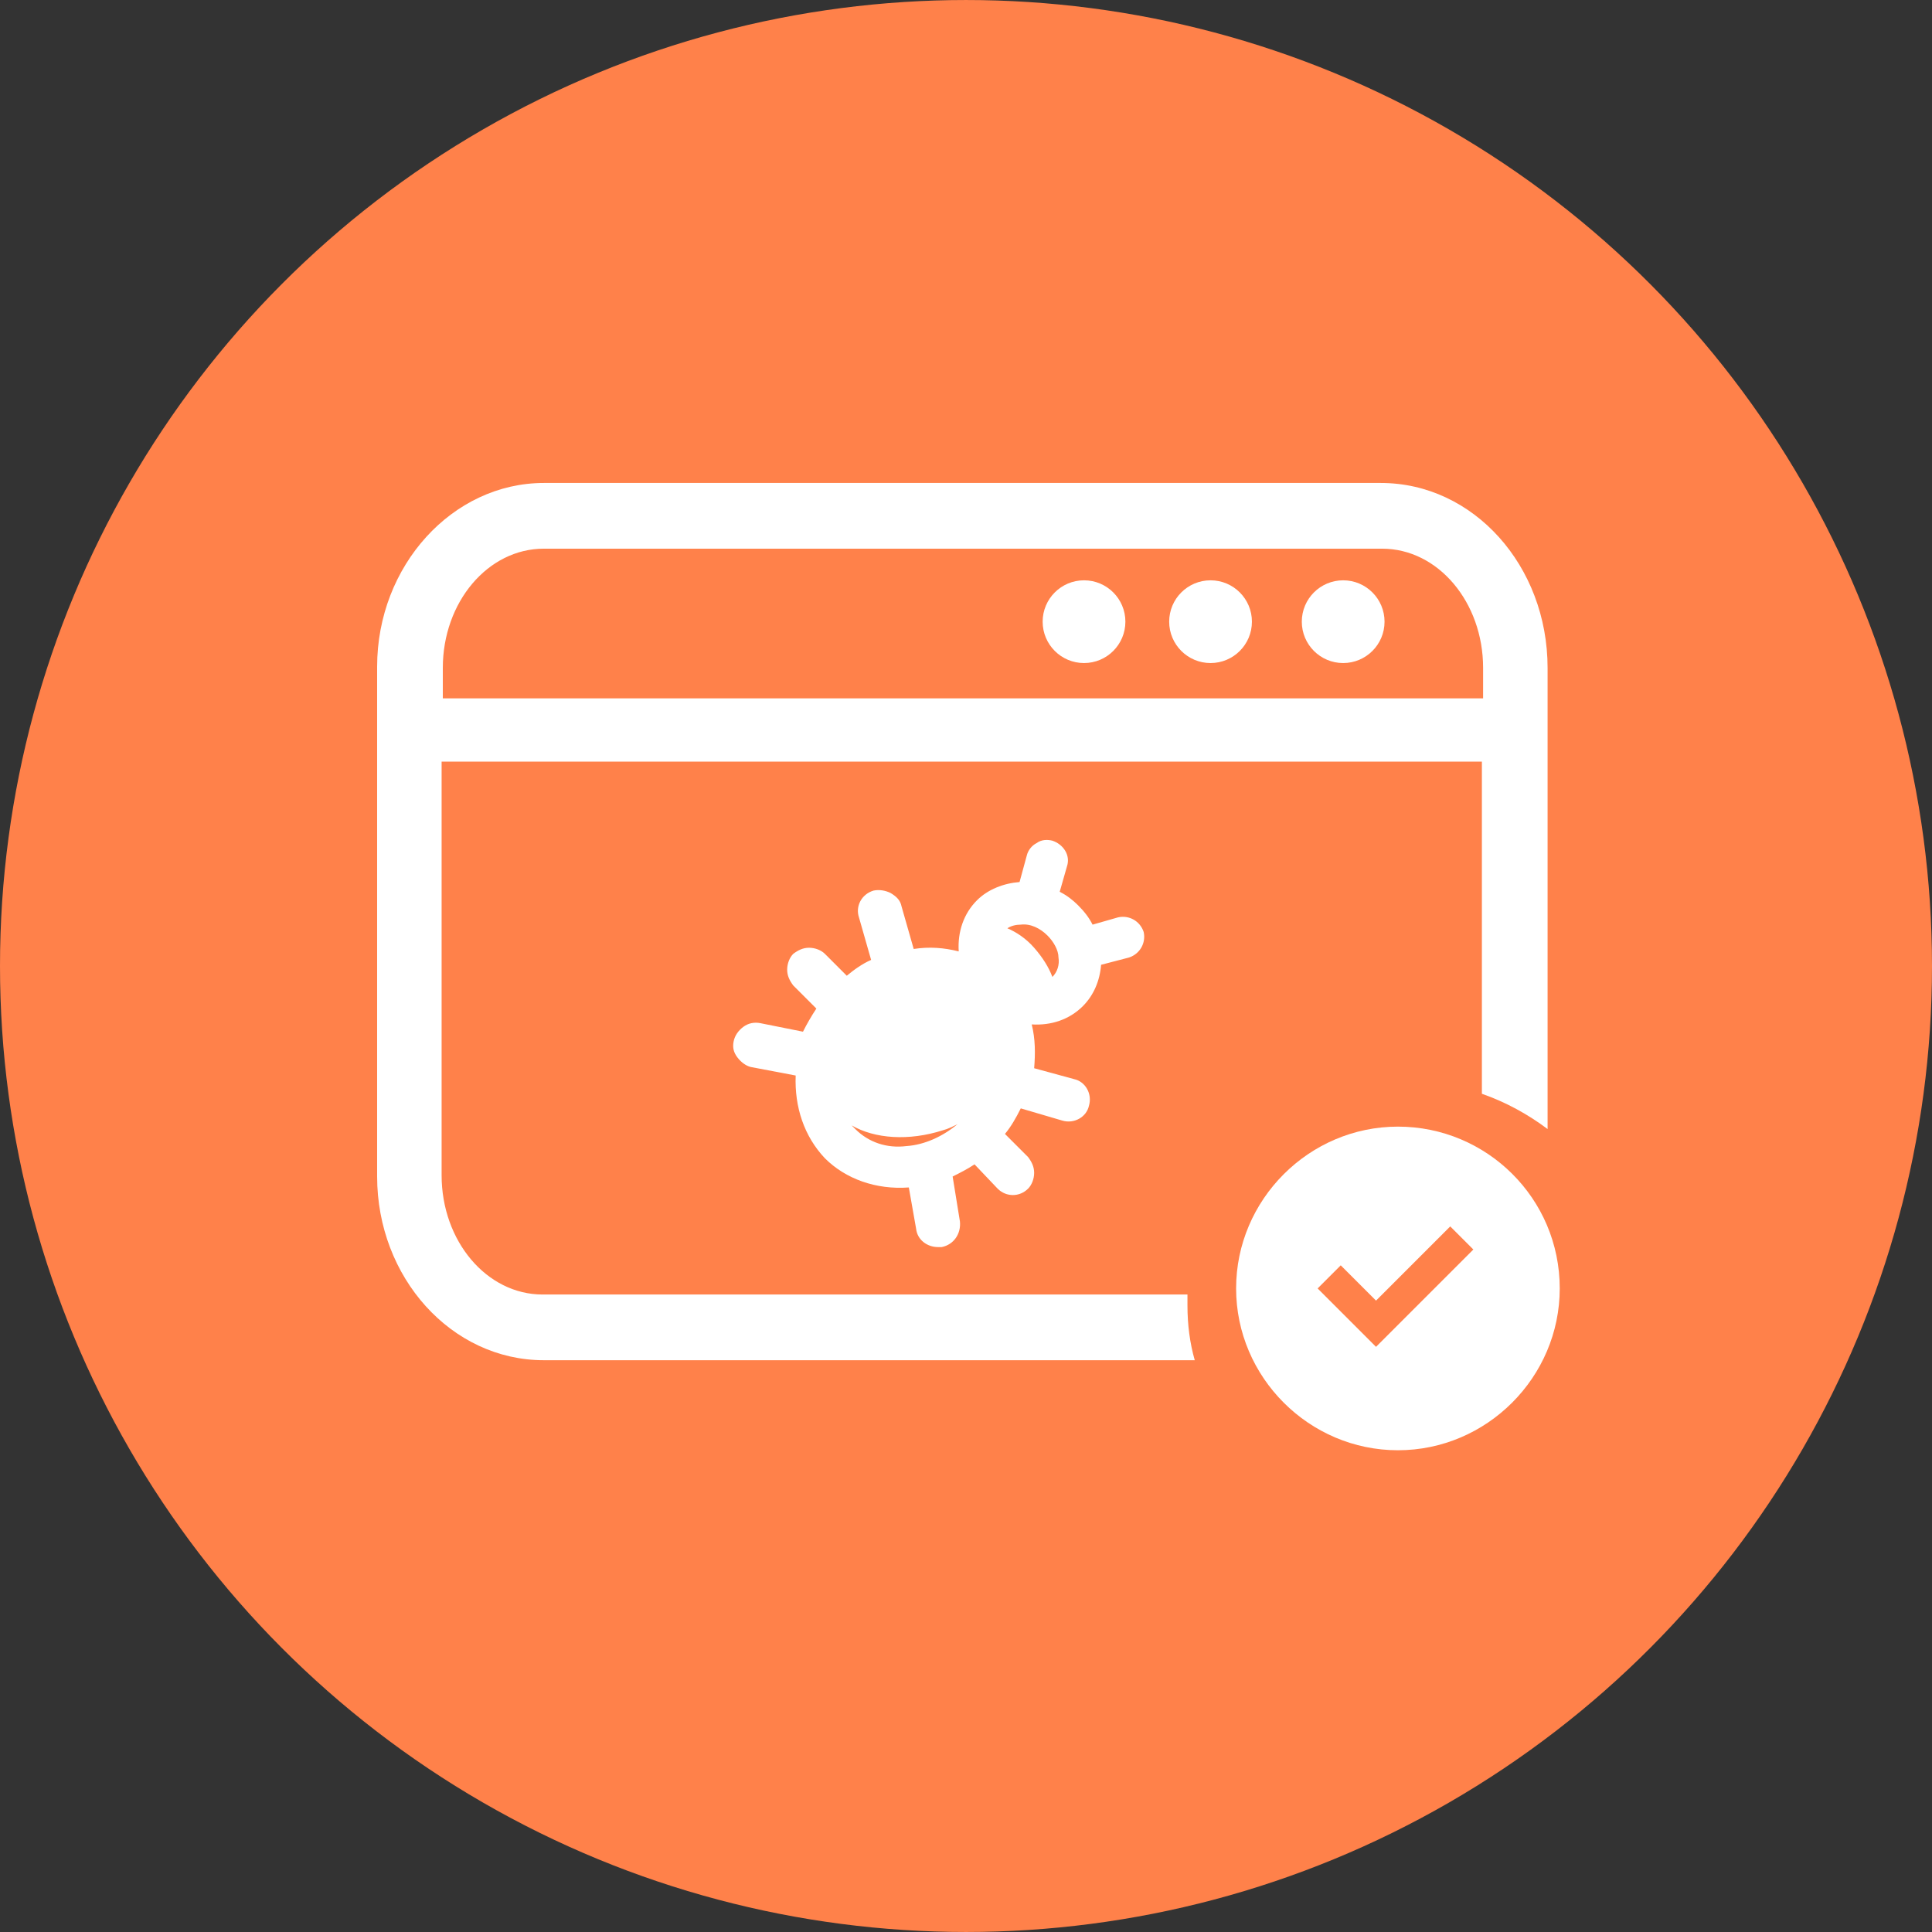
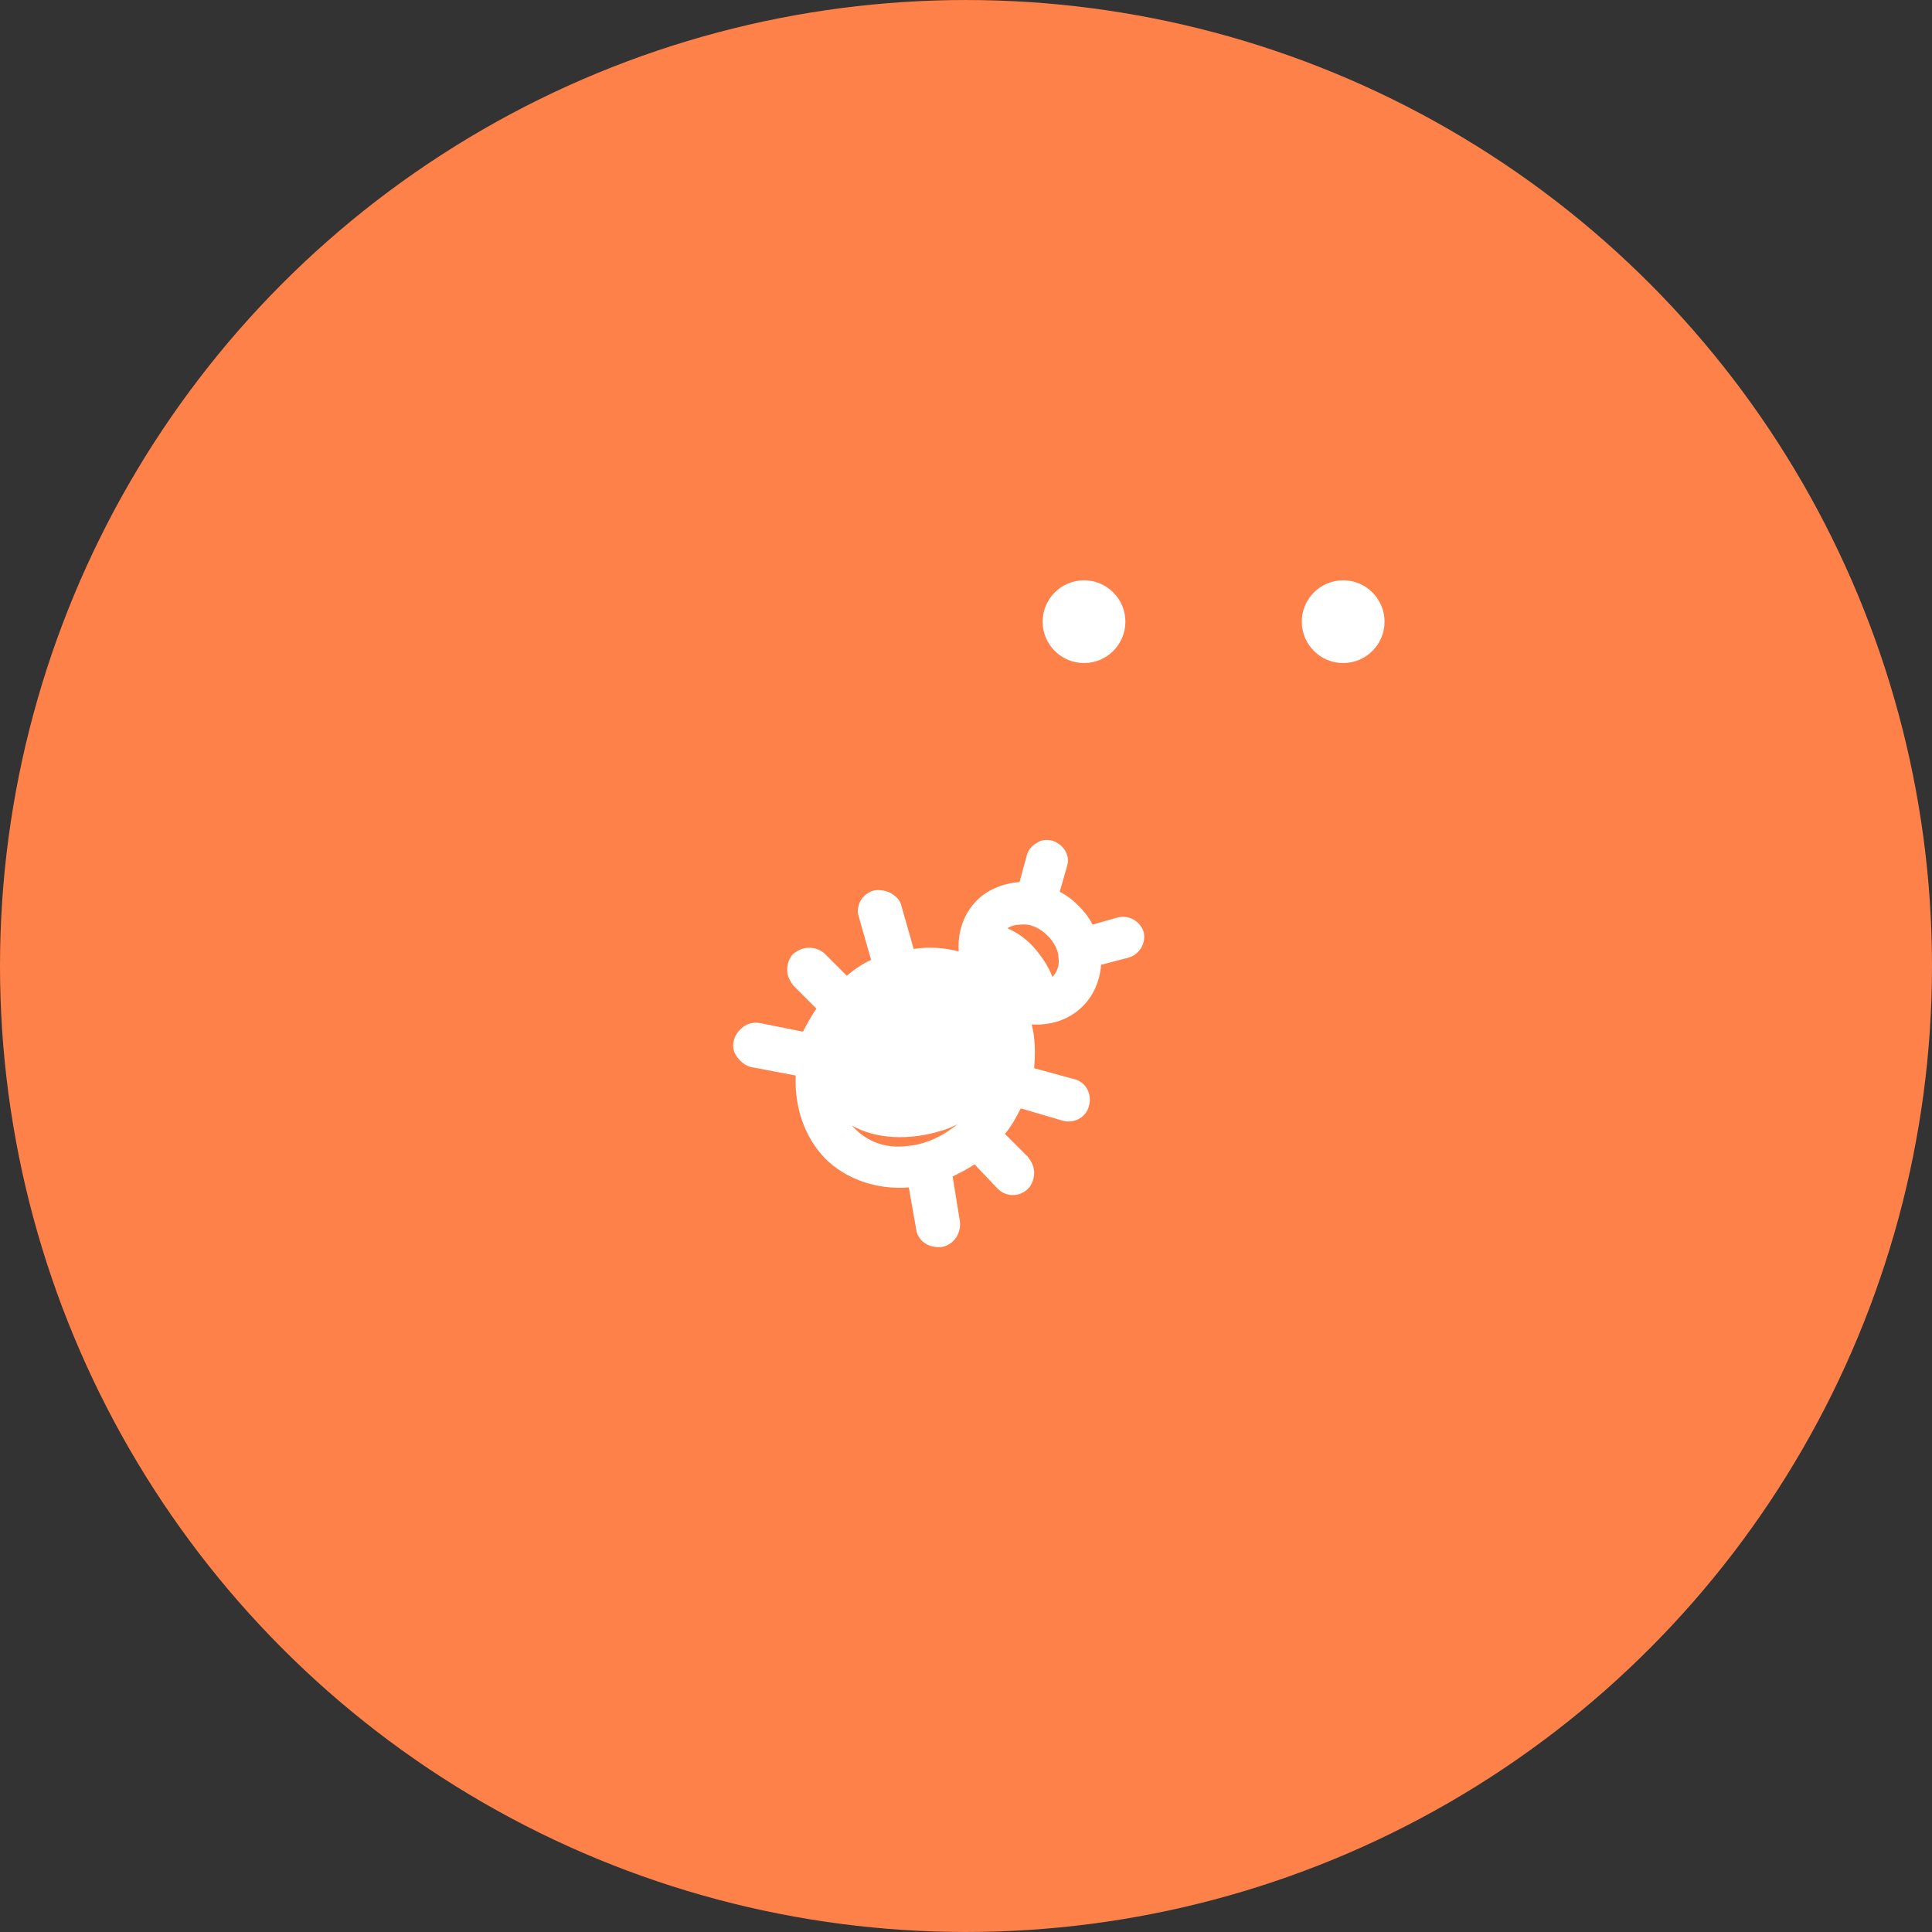
<svg xmlns="http://www.w3.org/2000/svg" width="752pt" height="752pt" version="1.1" viewBox="0 0 752 752">
  <rect x="0" y="0" width="752" height="752" fill="#333333" stroke="none" />
  <g>
    <path d="m752 376c0 134.33-71.664 258.46-188 325.62-116.34 67.168-259.66 67.168-376 0-116.34-67.164-188-191.29-188-325.62s71.664-258.46 188-325.62c116.34-67.168 259.66-67.168 376 0 116.34 67.164 188 191.29 188 325.62" fill="#ff814a" />
-     <path d="m544.12 438.52c-34.57 0-62.984 28.414-62.984 62.984s28.414 62.984 62.984 62.984c34.57 0 62.984-28.414 62.984-62.984 0.004-35.043-28.41-62.984-62.984-62.984zm-8.523 85.715-22.73-22.73 8.996-8.996 13.734 13.734 28.887-28.887 8.996 8.996z" fill="#fff" />
-     <path d="m537.49 187.99h-325.82c-35.52 0-64.879 32.203-64.879 71.512v198.43c0 39.309 28.887 71.512 64.879 71.512h253.37c-1.895-6.629-2.84-13.734-2.84-21.312v-4.262h-251c-21.785 0-39.309-20.836-39.309-46.41v-161.02h404.91v129.29c9.473 3.316 17.996 8.051 25.574 13.734v-179.49c0-39.781-28.891-71.984-64.883-71.984zm39.309 83.824h-404.44v-11.84c0-25.574 17.523-46.41 39.309-46.41h326.3c21.785 0 39.309 20.836 39.309 46.41l-0.004 11.84z" fill="#fff" />
    <path d="m438.04 241.98c0 8.895-7.207 16.102-16.102 16.102-8.891 0-16.102-7.207-16.102-16.102 0-8.891 7.211-16.102 16.102-16.102 8.895 0 16.102 7.211 16.102 16.102" fill="#fff" />
-     <path d="m487.29 241.98c0 8.895-7.211 16.102-16.102 16.102-8.895 0-16.102-7.207-16.102-16.102 0-8.891 7.207-16.102 16.102-16.102 8.891 0 16.102 7.211 16.102 16.102" fill="#fff" />
    <path d="m538.91 241.98c0 8.895-7.211 16.102-16.102 16.102-8.895 0-16.102-7.207-16.102-16.102 0-8.891 7.207-16.102 16.102-16.102 8.891 0 16.102 7.211 16.102 16.102" fill="#fff" />
    <path d="m388.32 462.67c3.316 3.316 8.523 3.316 11.84 0 1.422-1.422 2.367-3.789 2.367-6.156 0-2.367-0.945-4.262-2.367-6.156l-8.996-8.996c2.367-2.84 4.262-6.156 6.156-9.945l16.102 4.734c4.734 1.422 9.473-1.422 10.418-5.684 1.422-4.734-1.422-9.473-5.684-10.418l-15.629-4.262c0.473-5.684 0.473-11.367-0.945-17.051 7.578 0.473 14.68-1.895 19.891-7.106 4.262-4.262 6.629-9.945 7.106-16.102l10.891-2.84c4.262-1.422 6.629-5.684 5.684-9.945-1.422-4.262-5.684-6.629-9.945-5.684l-9.945 2.84c-1.422-2.84-3.316-5.211-5.684-7.578-1.895-1.895-4.262-3.789-7.106-5.211l2.84-9.945c1.422-4.262-1.422-8.523-5.684-9.945-1.895-0.473-4.262-0.473-6.156 0.945-1.895 0.945-3.316 2.84-3.789 4.734l-2.84 10.418c-6.156 0.473-12.312 2.84-16.574 7.106-5.211 5.211-7.578 12.312-7.106 19.891-5.684-1.422-11.367-1.895-17.523-0.945l-4.734-16.574c-0.473-2.367-1.895-3.789-4.262-5.211-1.895-0.945-4.262-1.422-6.629-0.945-4.734 1.422-7.106 6.156-5.684 10.418l4.734 16.574c-3.316 1.422-6.629 3.789-9.473 6.156l-8.523-8.523c-1.422-1.422-3.789-2.367-6.156-2.367-2.367 0-4.262 0.945-6.156 2.367-1.422 1.422-2.367 3.789-2.367 6.156 0 2.367 0.945 4.262 2.367 6.156l8.996 8.996c-1.895 2.84-3.789 6.156-5.211 8.996l-16.574-3.316c-2.367-0.473-4.734 0-6.629 1.422-1.895 1.422-3.316 3.316-3.789 5.684-0.473 2.367 0 4.262 1.422 6.156s3.316 3.316 5.211 3.789l17.52 3.324c-0.473 12.312 3.316 23.68 11.367 32.203 8.051 8.051 19.891 12.312 32.676 11.367l2.84 16.102c0.473 4.262 4.262 7.106 8.523 7.106h1.422c4.734-0.945 7.578-5.211 7.106-9.945l-2.84-17.523c2.84-1.422 5.684-2.84 8.523-4.734zm19.414-98.508c2.367 2.367 4.262 5.684 4.262 8.523 0.473 2.84-0.473 5.684-2.367 7.578-1.422-3.789-3.789-7.578-7.106-11.367-3.316-3.789-7.106-6.156-10.418-7.578 1.422-0.945 3.316-1.422 5.211-1.422 3.789-0.469 7.578 1.426 10.418 4.266zm-74.824 75.301c-0.473-0.473-0.945-0.945-1.422-1.422 8.996 5.211 22.258 6.156 35.52 1.895 1.895-0.473 3.789-1.422 5.684-2.367-5.684 4.734-12.785 8.051-19.891 8.523-7.578 0.949-14.684-1.418-19.891-6.629z" fill="#fff" />
  </g>
</svg>